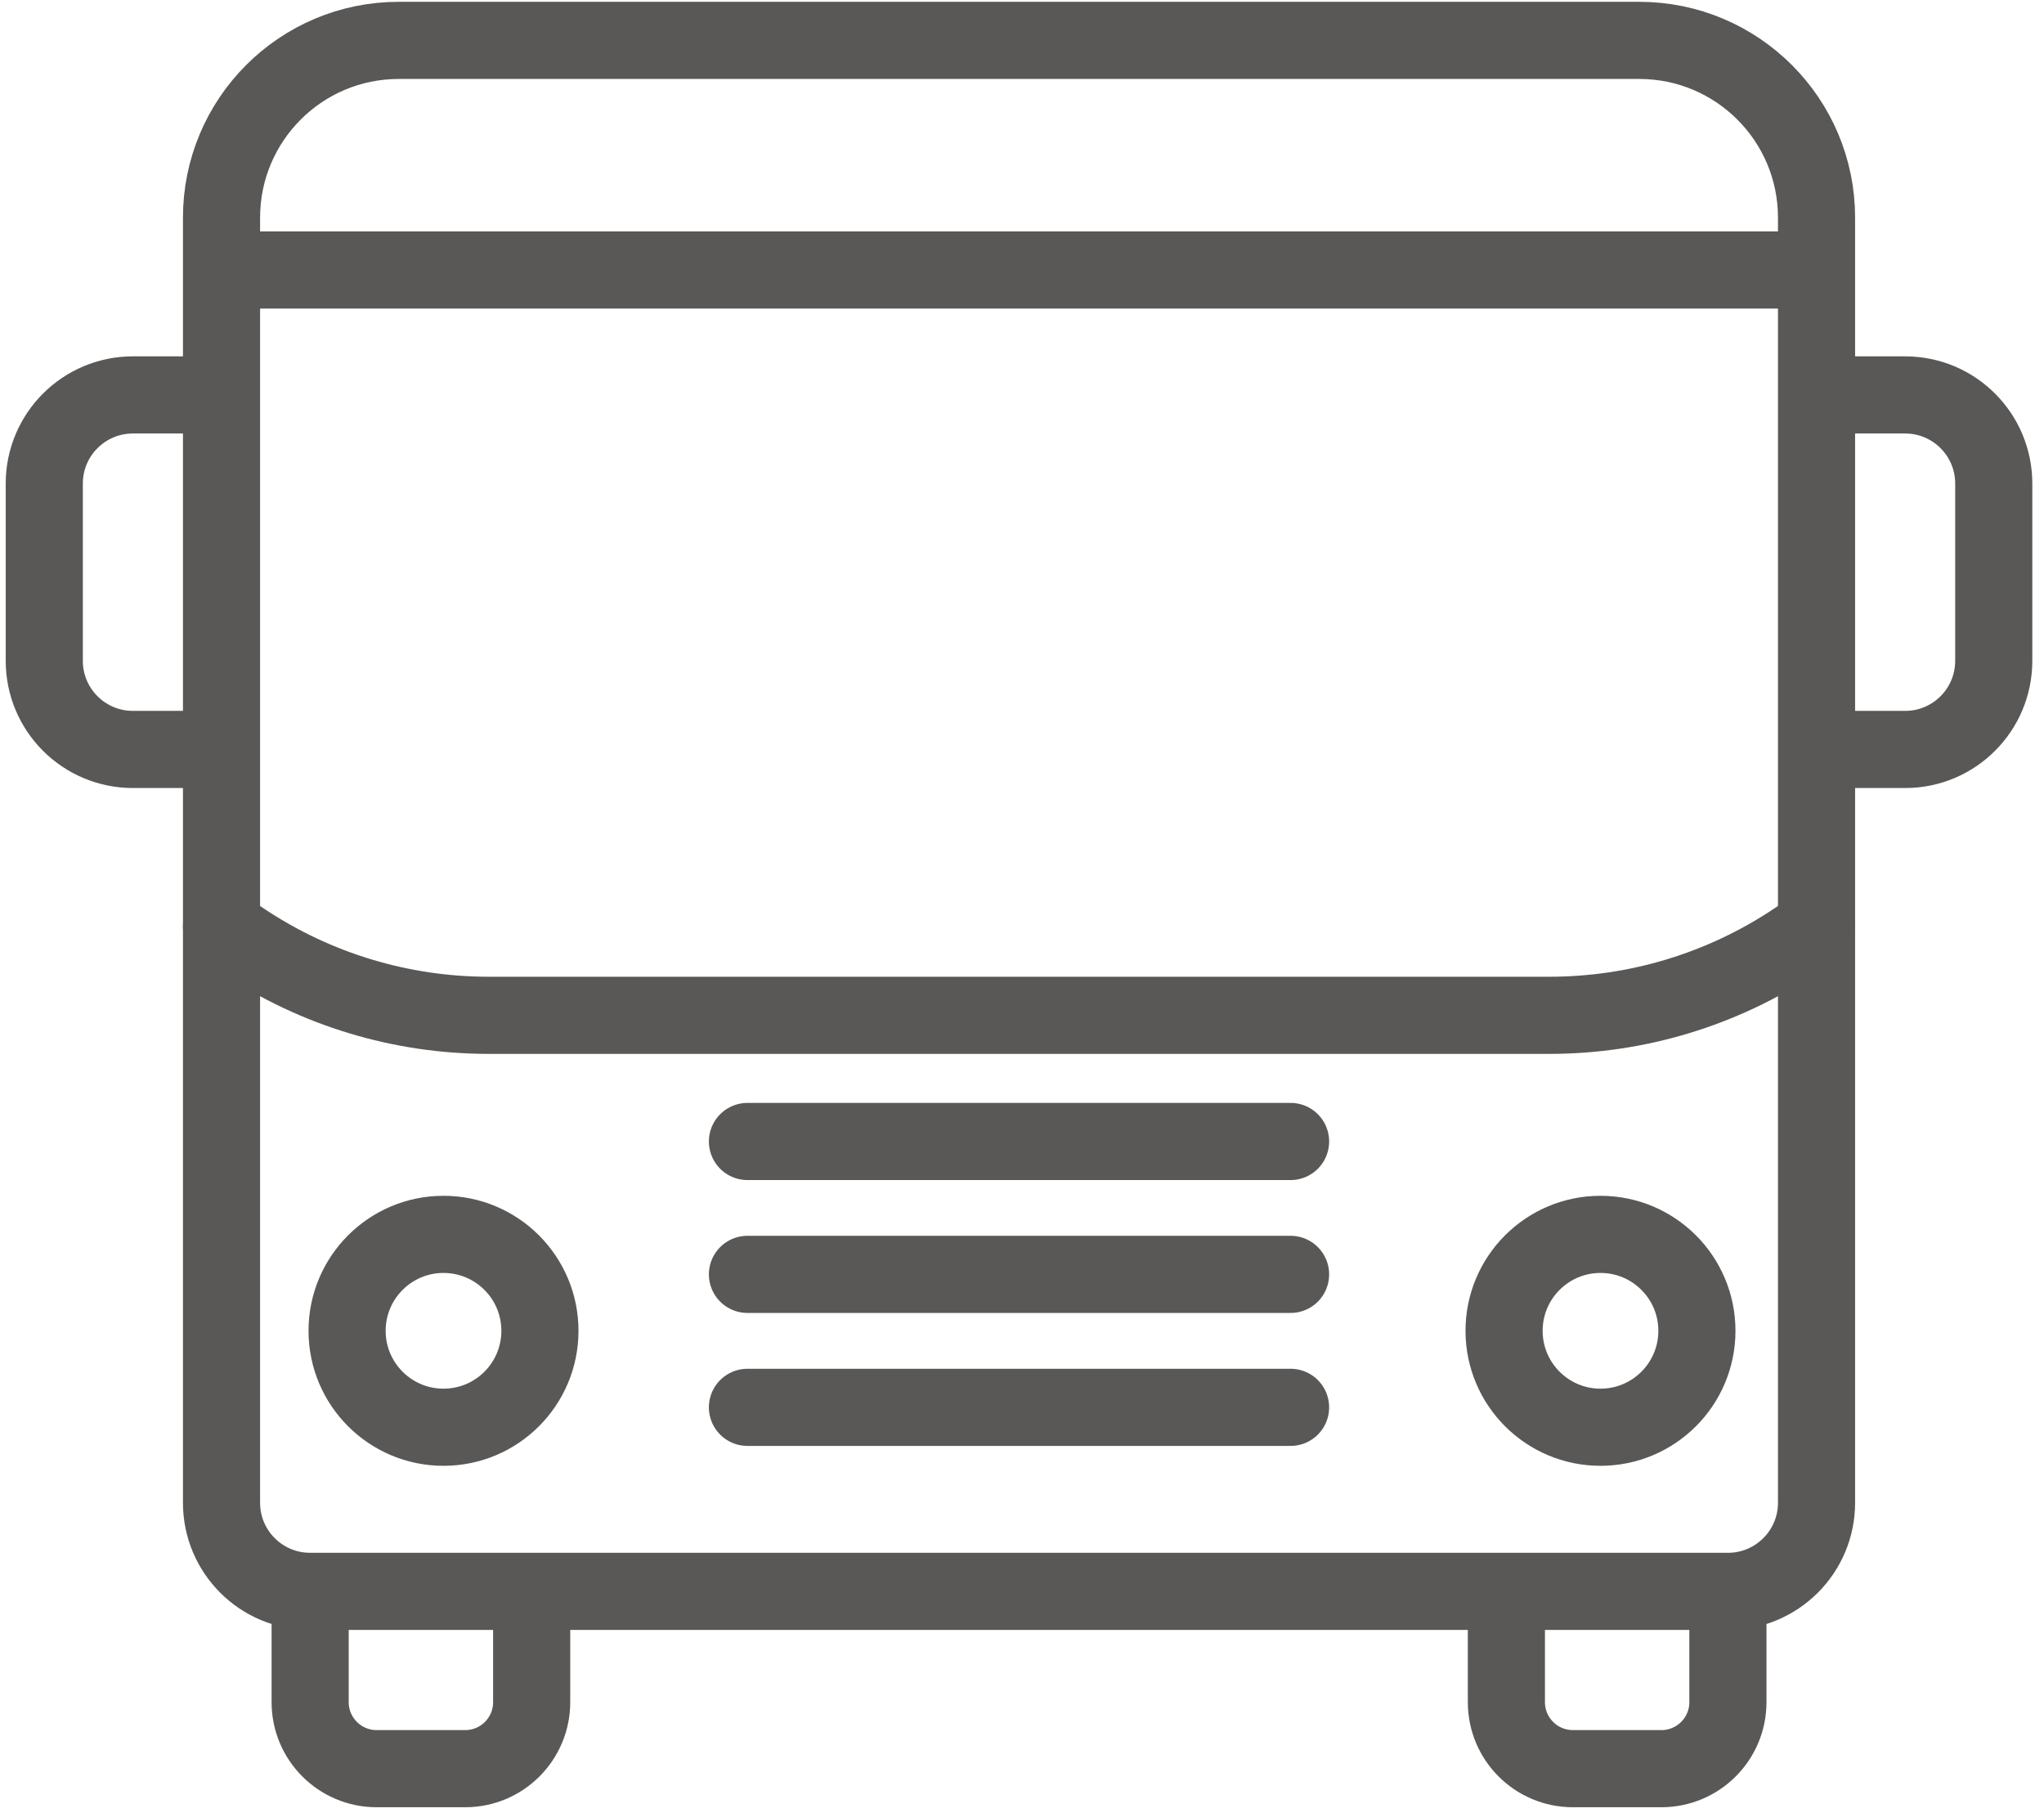
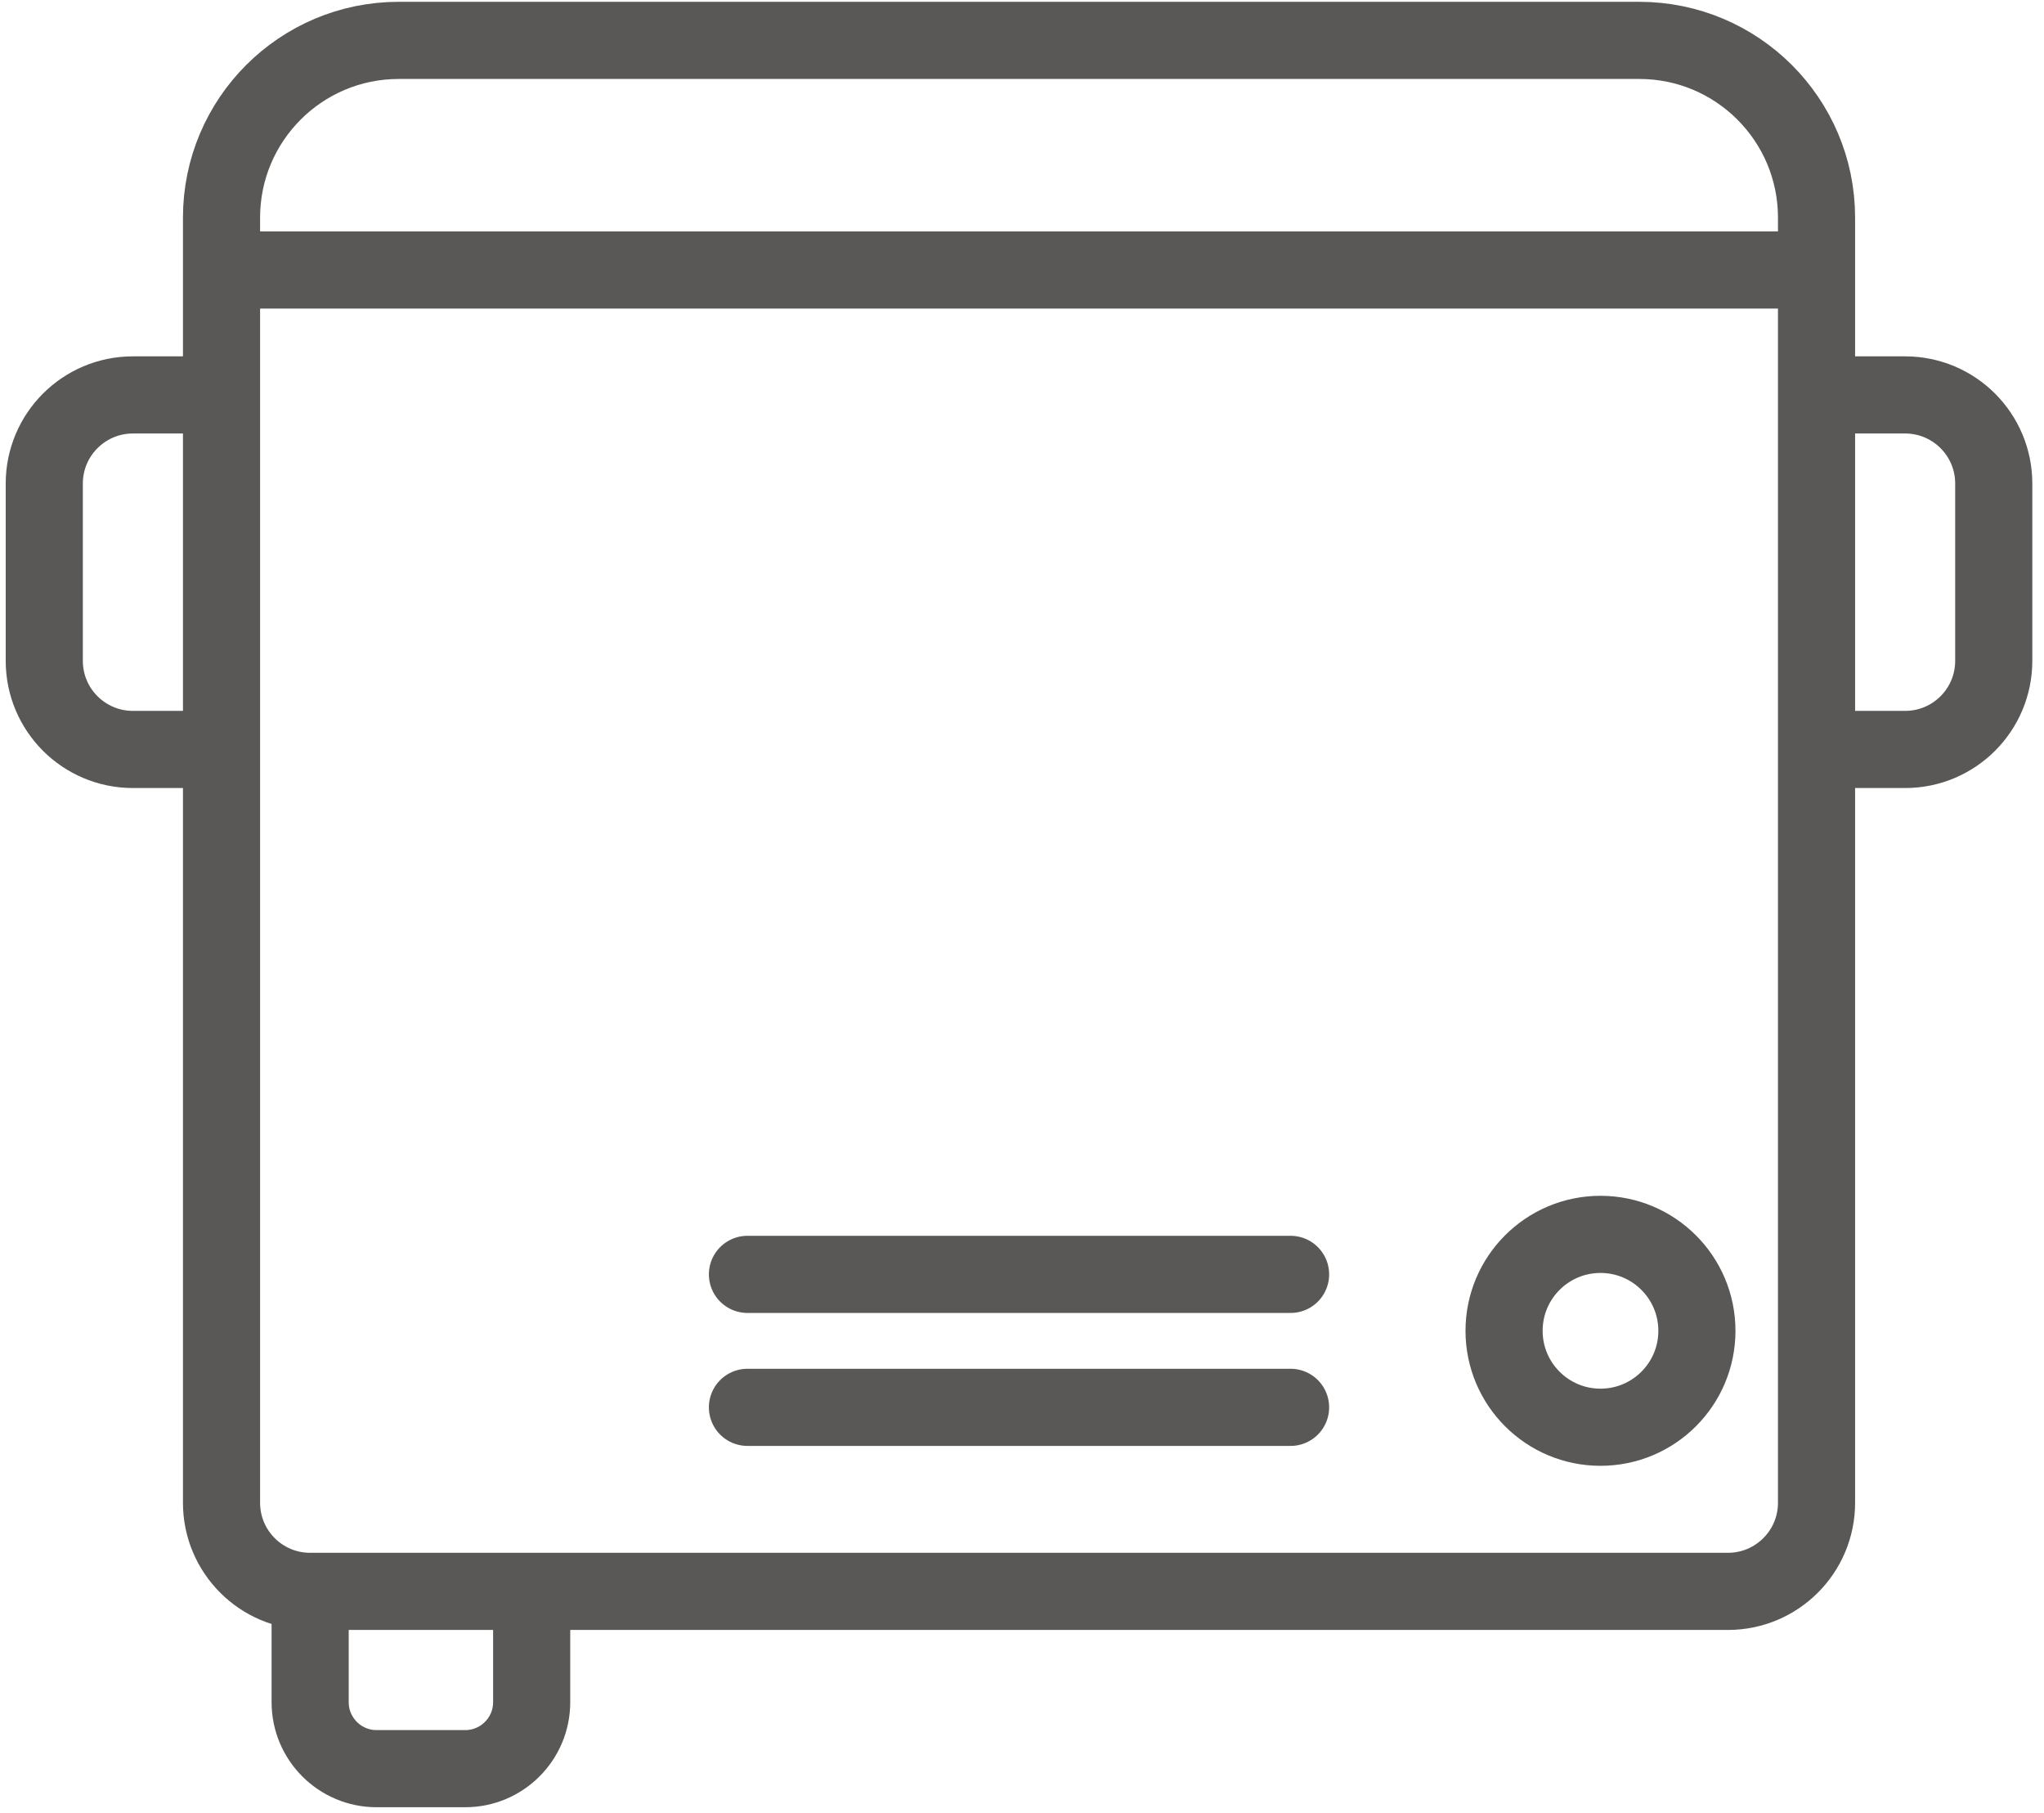
<svg xmlns="http://www.w3.org/2000/svg" width="53" height="47" viewBox="0 0 53 47" fill="none">
  <line x1="6" y1="7" x2="47" y2="7" stroke="#595856" stroke-width="2" stroke-linejoin="round" />
-   <line x1="19.381" y1="29.592" x2="33.464" y2="29.592" stroke="#595856" stroke-width="2" stroke-linecap="round" stroke-linejoin="round" />
  <line x1="19.381" y1="33.037" x2="33.464" y2="33.037" stroke="#595856" stroke-width="2" stroke-linecap="round" stroke-linejoin="round" />
  <line x1="19.381" y1="36.484" x2="33.464" y2="36.484" stroke="#595856" stroke-width="2" stroke-linecap="round" stroke-linejoin="round" />
  <path d="M8.042 41.256V44.128C8.042 45.079 8.814 45.851 9.765 45.851H12.063C13.014 45.851 13.786 45.079 13.786 44.128V41.256" stroke="#595856" stroke-width="2" stroke-linejoin="round" />
-   <path d="M39.06 41.256V44.128C39.06 45.079 39.832 45.851 40.783 45.851H43.08C44.032 45.851 44.804 45.079 44.804 44.128V41.256" stroke="#595856" stroke-width="2" stroke-linejoin="round" />
-   <circle cx="11.5" cy="34.5" r="2.5" stroke="#595856" stroke-width="2" stroke-linejoin="round" />
  <circle cx="41.5" cy="34.5" r="2.5" stroke="#595856" stroke-width="2" stroke-linejoin="round" />
  <path d="M44.804 41.255H8.042C6.772 41.255 5.744 40.227 5.744 38.958V5.642C5.744 3.104 7.802 1.047 10.339 1.047H42.506C45.044 1.047 47.102 3.104 47.102 5.642V38.958C47.102 40.227 46.073 41.255 44.804 41.255Z" stroke="#595856" stroke-width="2" stroke-linejoin="round" />
  <path d="M5.744 19.429H3.446C2.177 19.429 1.148 18.401 1.148 17.131V12.536C1.148 11.267 2.177 10.238 3.446 10.238H5.744" stroke="#595856" stroke-width="2" stroke-linejoin="round" />
  <path d="M47.102 19.429H49.399C50.669 19.429 51.697 18.401 51.697 17.131V12.536C51.697 11.267 50.669 10.238 49.399 10.238H47.102" stroke="#595856" stroke-width="2" stroke-linejoin="round" />
-   <path d="M5.744 24.023L6.297 24.391C8.183 25.65 10.4 26.321 12.669 26.321H40.176C42.444 26.321 44.663 25.65 46.549 24.391L47.102 24.023" stroke="#595856" stroke-width="2" stroke-linecap="round" stroke-linejoin="round" />
</svg>